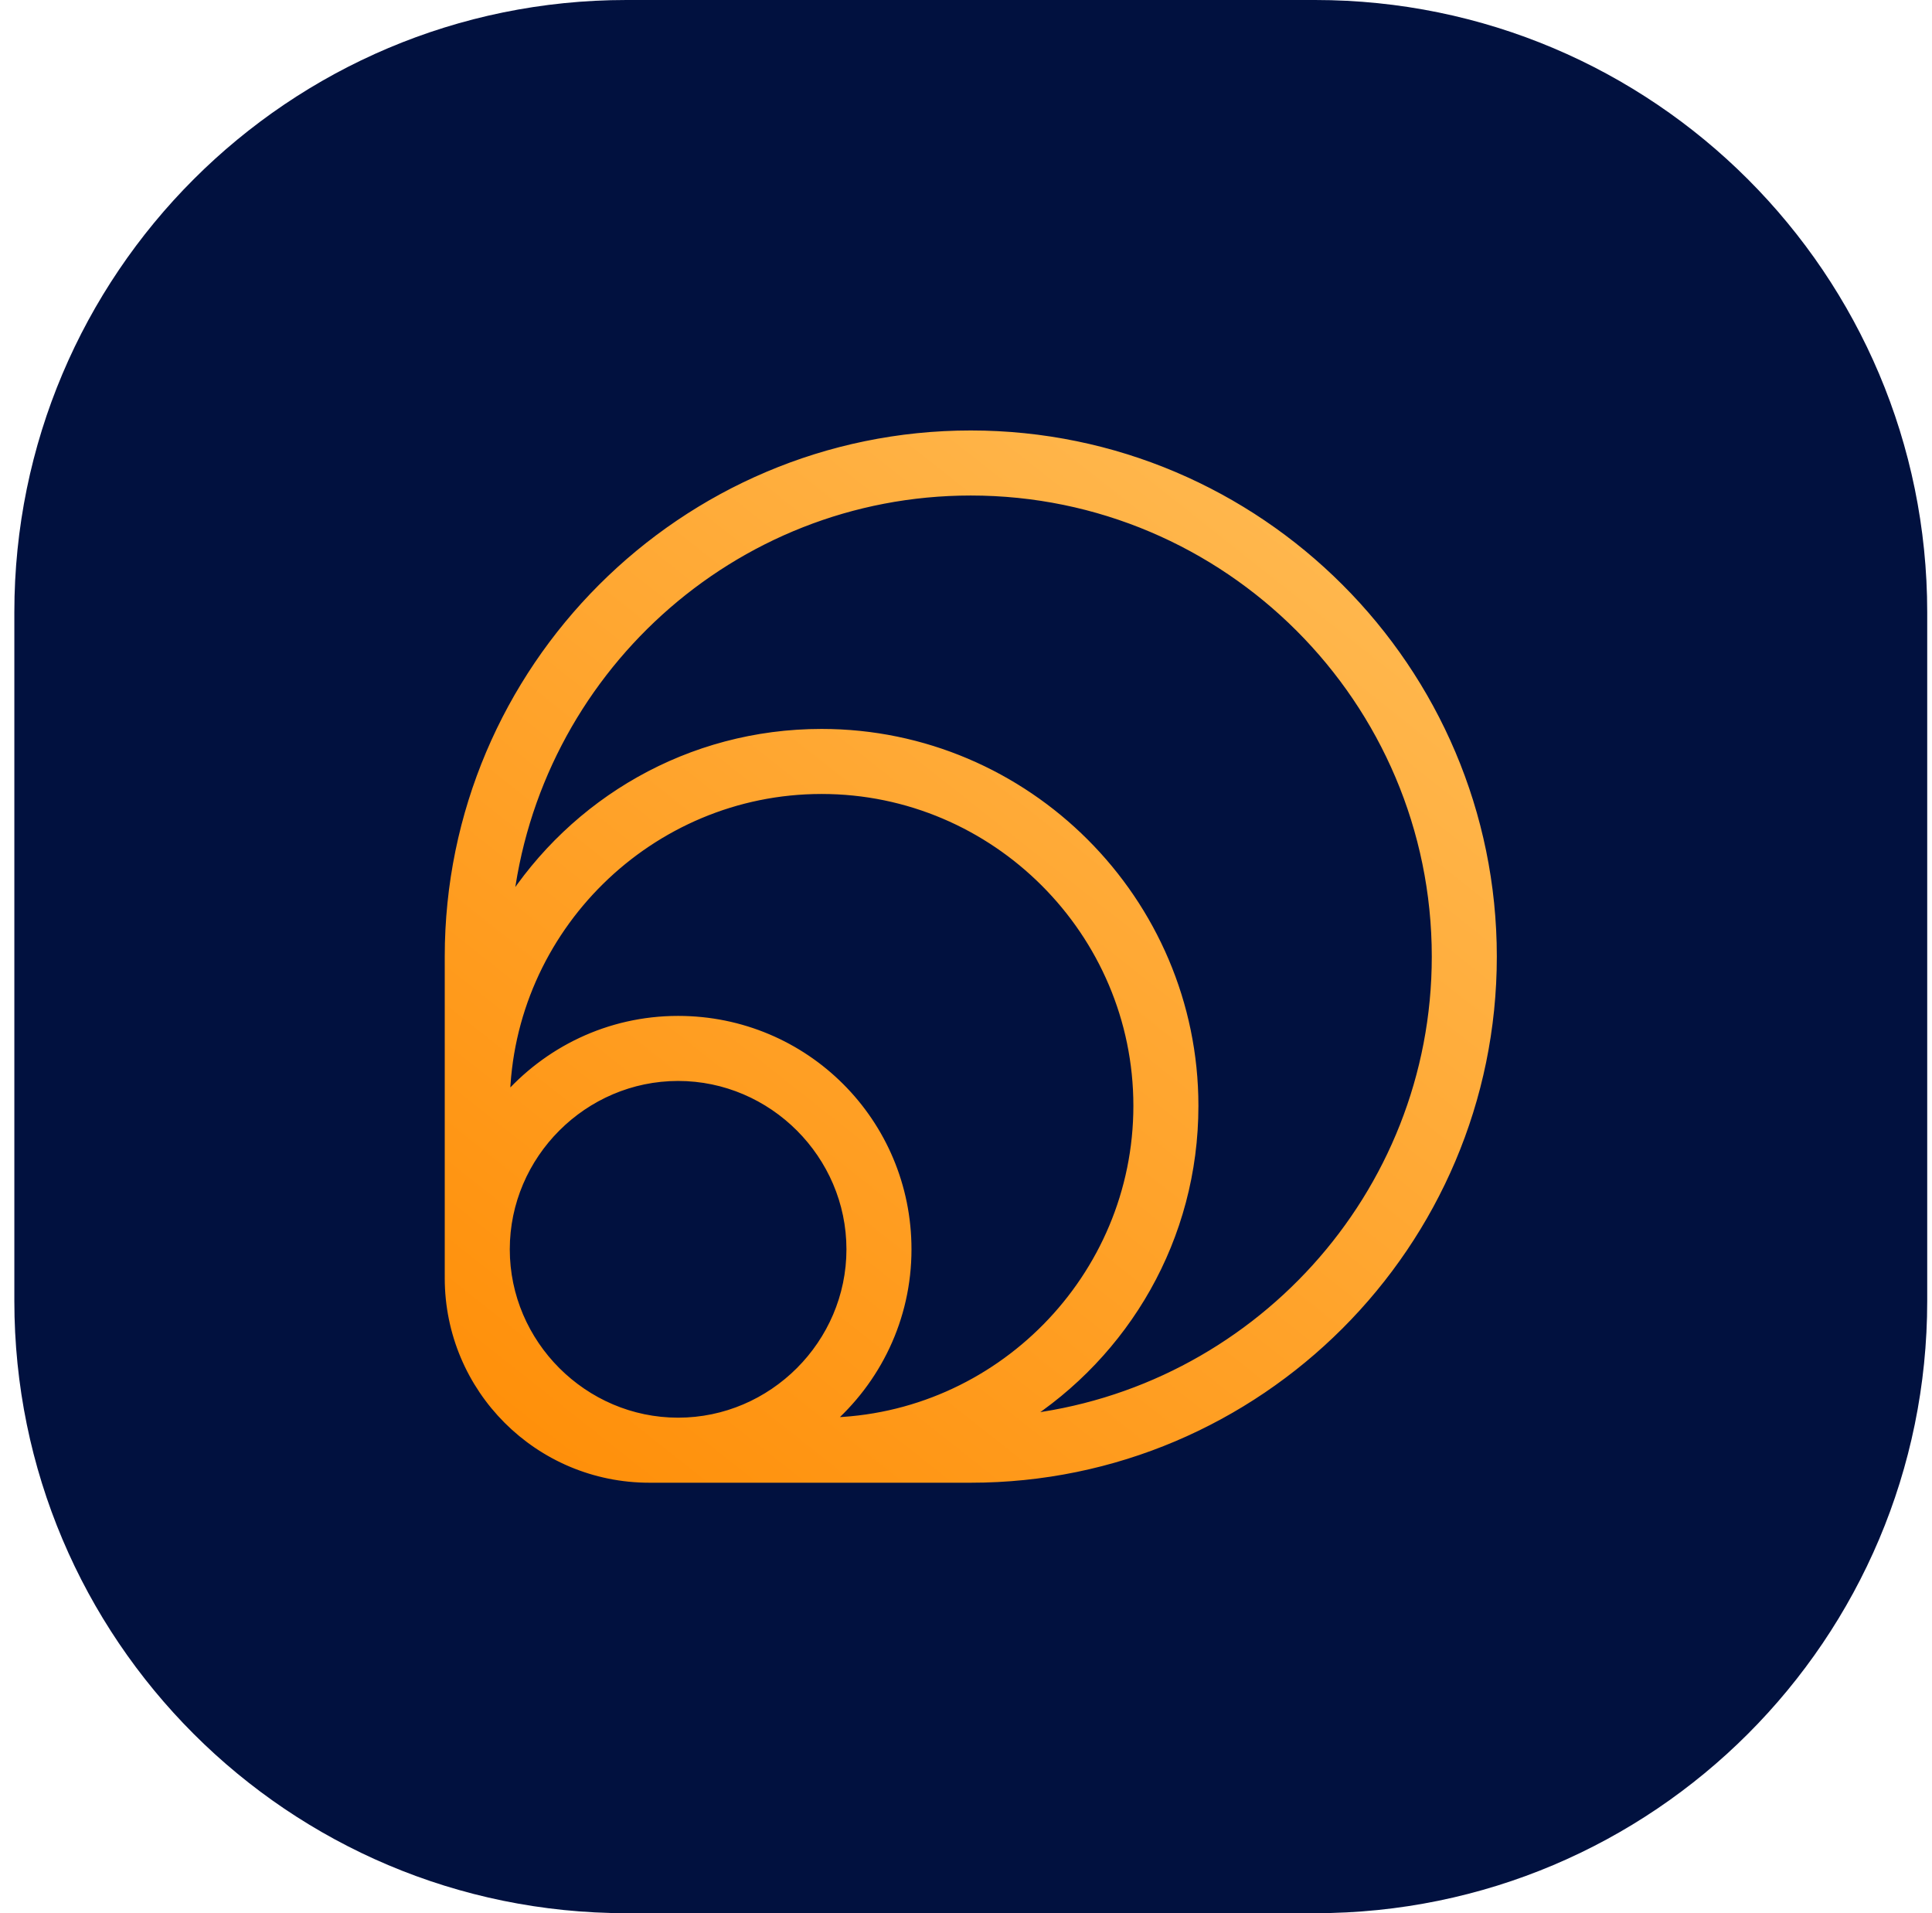
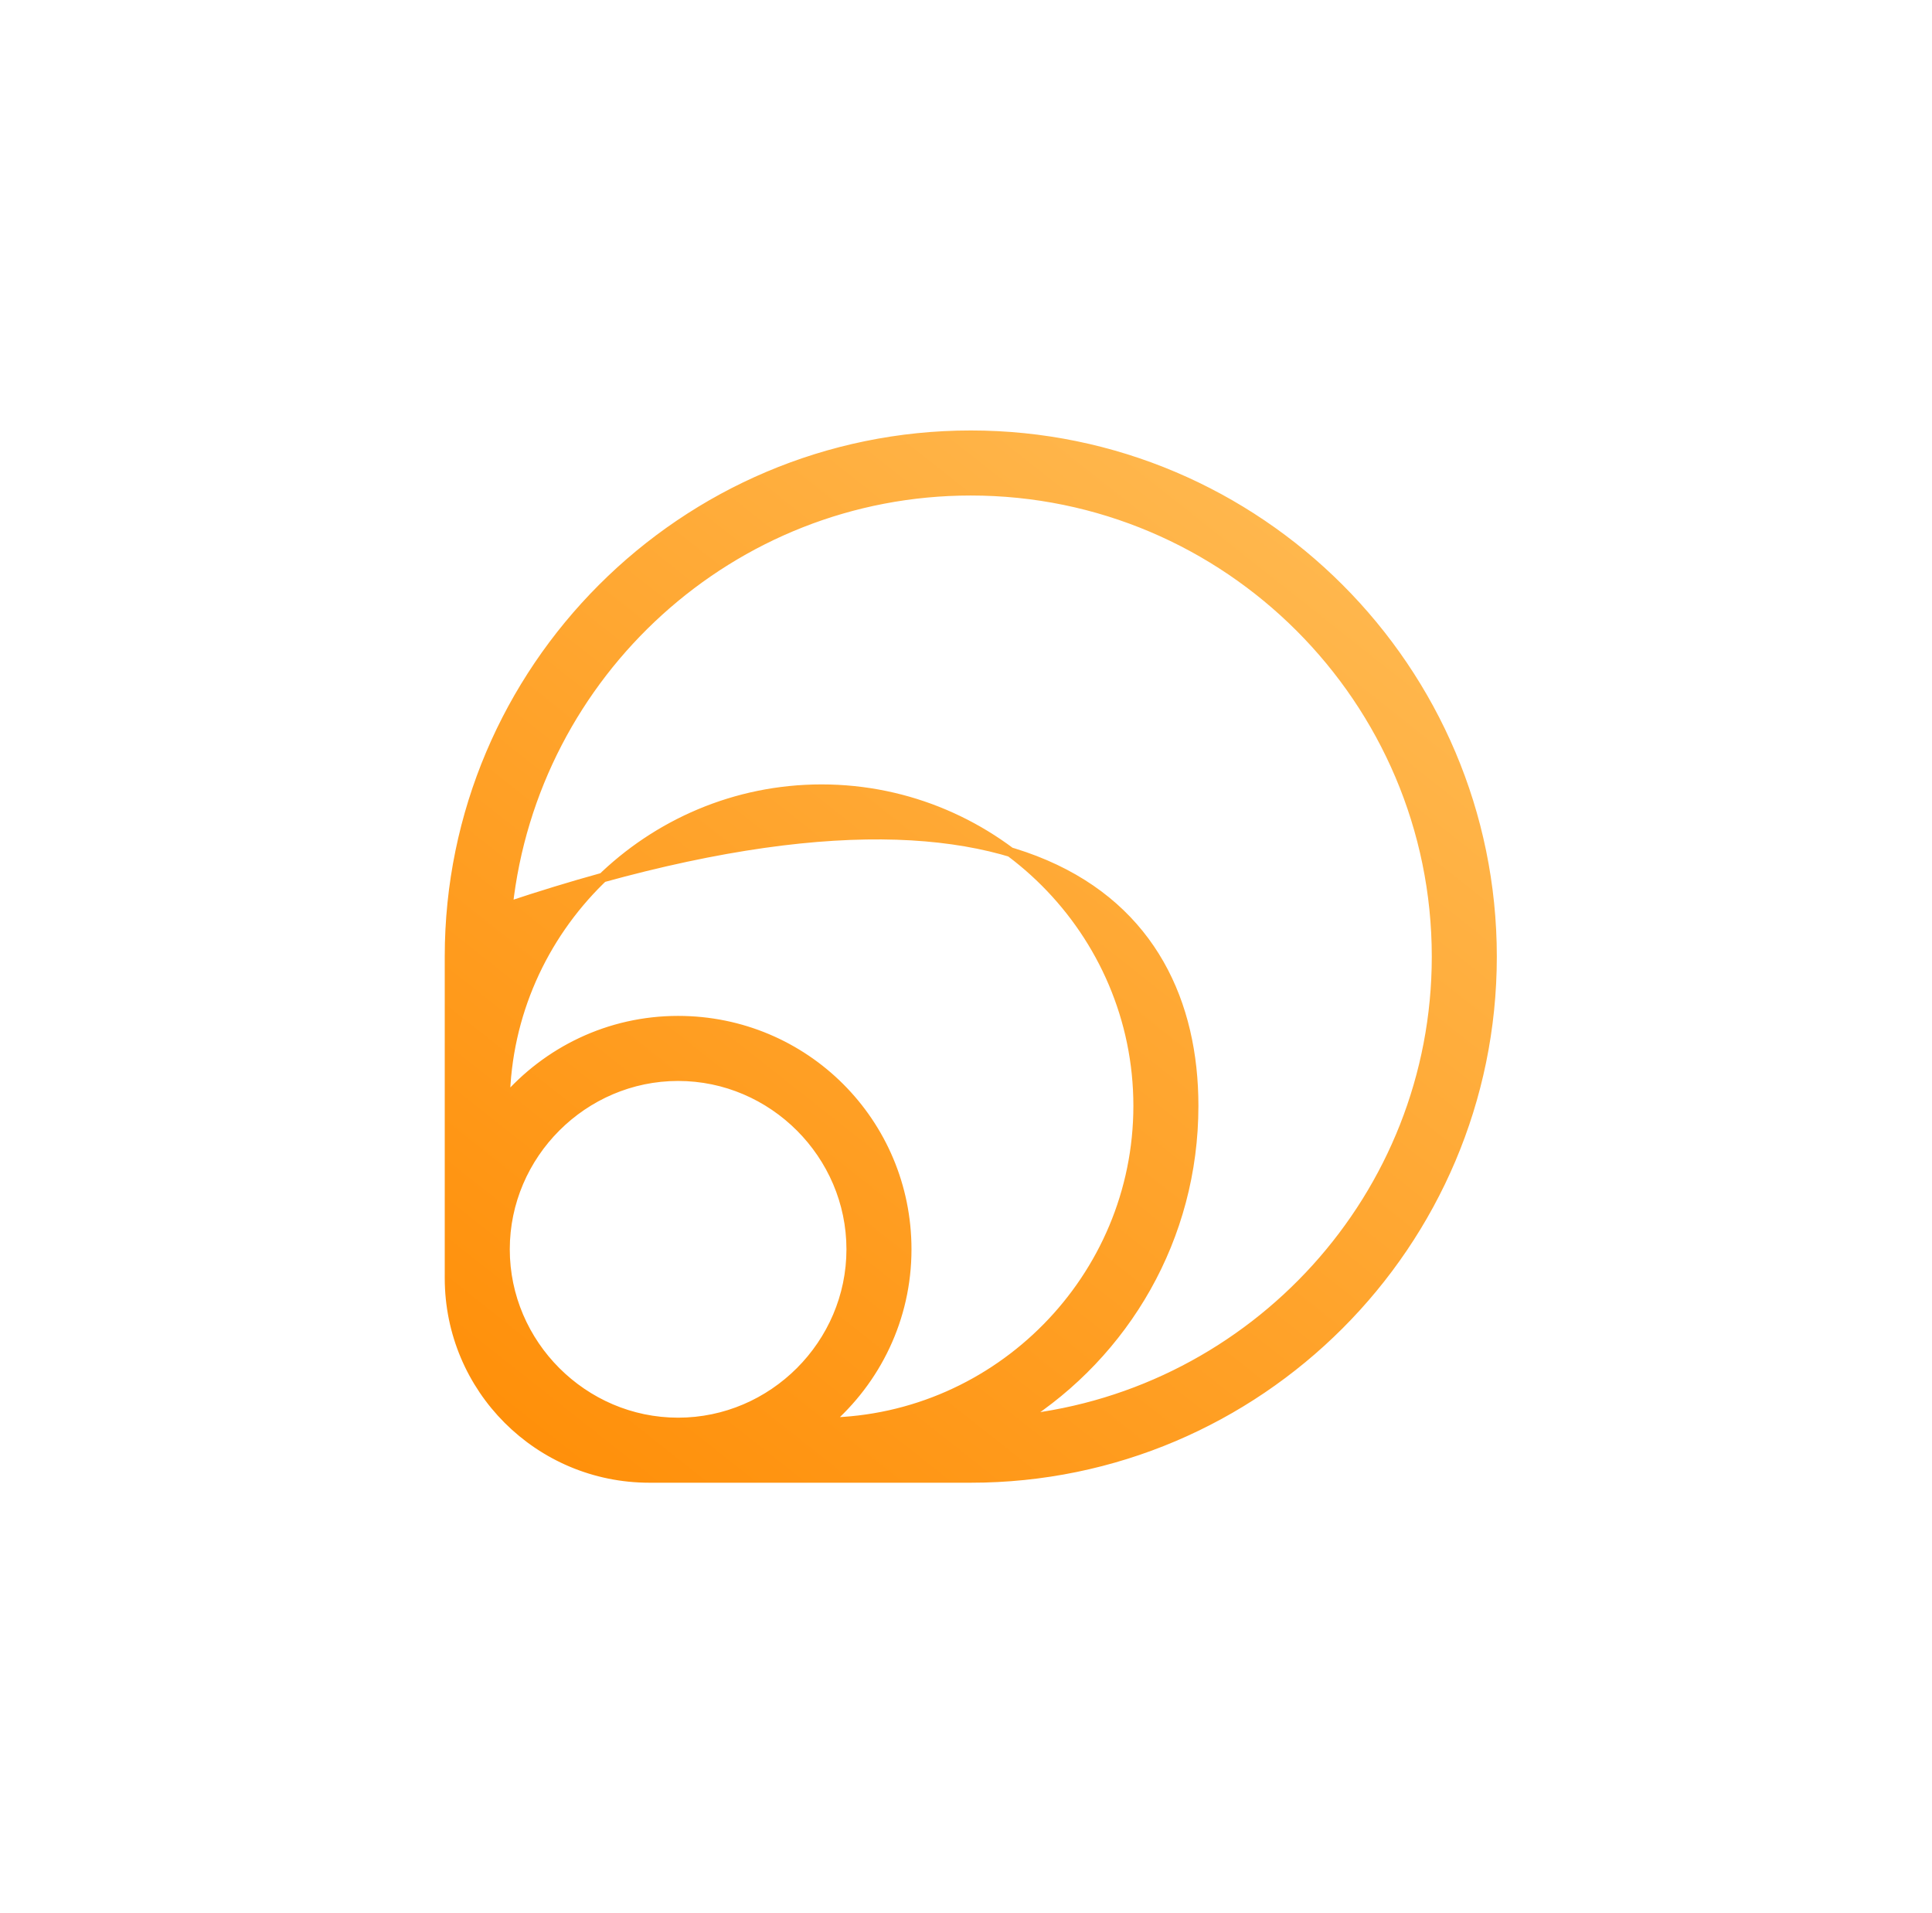
<svg xmlns="http://www.w3.org/2000/svg" width="101" height="100" viewBox="0 0 101 100" fill="none">
-   <path d="M0.75 32C0.75 14.327 15.077 0 32.75 0H68.75C86.423 0 100.75 14.327 100.75 32V68C100.75 85.673 86.423 100 68.75 100H32.75C15.077 100 0.75 85.673 0.75 68V32Z" fill="#01113F" />
-   <path d="M50.75 22.75C65.768 22.75 78 34.982 78 50C78 65.018 65.768 77.25 50.75 77.25H33.95C28.172 77.25 23.5 72.578 23.5 66.8V50C23.5 34.982 35.732 22.75 50.75 22.75ZM35.45 56.25C30.488 56.25 26.401 60.338 26.4 65.3C26.4 70.262 30.488 74.35 35.45 74.35C40.412 74.35 44.5 70.262 44.5 65.3C44.5 60.338 40.412 56.25 35.45 56.25ZM42.95 41.25C33.944 41.25 26.558 48.542 26.403 57.513C28.611 54.955 31.843 53.35 35.45 53.35C42.068 53.35 47.4 58.682 47.4 65.3C47.4 68.907 45.794 72.138 43.236 74.346C52.208 74.192 59.5 66.806 59.5 57.8C59.5 48.698 52.052 41.25 42.95 41.25ZM50.75 25.65C38.229 25.65 27.892 35.182 26.554 47.382C30.013 41.947 36.045 38.35 42.95 38.35C53.648 38.35 62.4 47.102 62.4 57.8C62.4 64.705 58.803 70.736 53.367 74.195C65.568 72.857 75.1 62.522 75.1 50C75.1 36.578 64.172 25.65 50.75 25.65Z" fill="url(#paint0_linear_330_4316)" stroke="url(#paint1_linear_330_4316)" stroke-width="0.5" />
+   <path d="M50.75 22.75C65.768 22.75 78 34.982 78 50C78 65.018 65.768 77.25 50.75 77.25H33.95C28.172 77.25 23.5 72.578 23.5 66.8V50C23.5 34.982 35.732 22.75 50.75 22.75ZM35.45 56.25C30.488 56.25 26.401 60.338 26.4 65.3C26.4 70.262 30.488 74.35 35.45 74.35C40.412 74.35 44.5 70.262 44.5 65.3C44.5 60.338 40.412 56.25 35.45 56.25ZM42.95 41.25C33.944 41.25 26.558 48.542 26.403 57.513C28.611 54.955 31.843 53.35 35.45 53.35C42.068 53.35 47.4 58.682 47.4 65.3C47.4 68.907 45.794 72.138 43.236 74.346C52.208 74.192 59.5 66.806 59.5 57.8C59.5 48.698 52.052 41.25 42.95 41.25ZM50.75 25.65C38.229 25.65 27.892 35.182 26.554 47.382C53.648 38.35 62.4 47.102 62.4 57.8C62.4 64.705 58.803 70.736 53.367 74.195C65.568 72.857 75.1 62.522 75.1 50C75.1 36.578 64.172 25.65 50.75 25.65Z" fill="url(#paint0_linear_330_4316)" stroke="url(#paint1_linear_330_4316)" stroke-width="0.5" />
  <defs>
    <linearGradient id="paint0_linear_330_4316" x1="77.75" y1="15.856" x2="23.75" y2="84.144" gradientUnits="userSpaceOnUse">
      <stop stop-color="#FFC15E" />
      <stop offset="1" stop-color="#FF8A00" />
    </linearGradient>
    <linearGradient id="paint1_linear_330_4316" x1="77.75" y1="15.856" x2="23.75" y2="84.144" gradientUnits="userSpaceOnUse">
      <stop stop-color="#FFC15E" />
      <stop offset="1" stop-color="#FF8A00" />
    </linearGradient>
  </defs>
</svg>